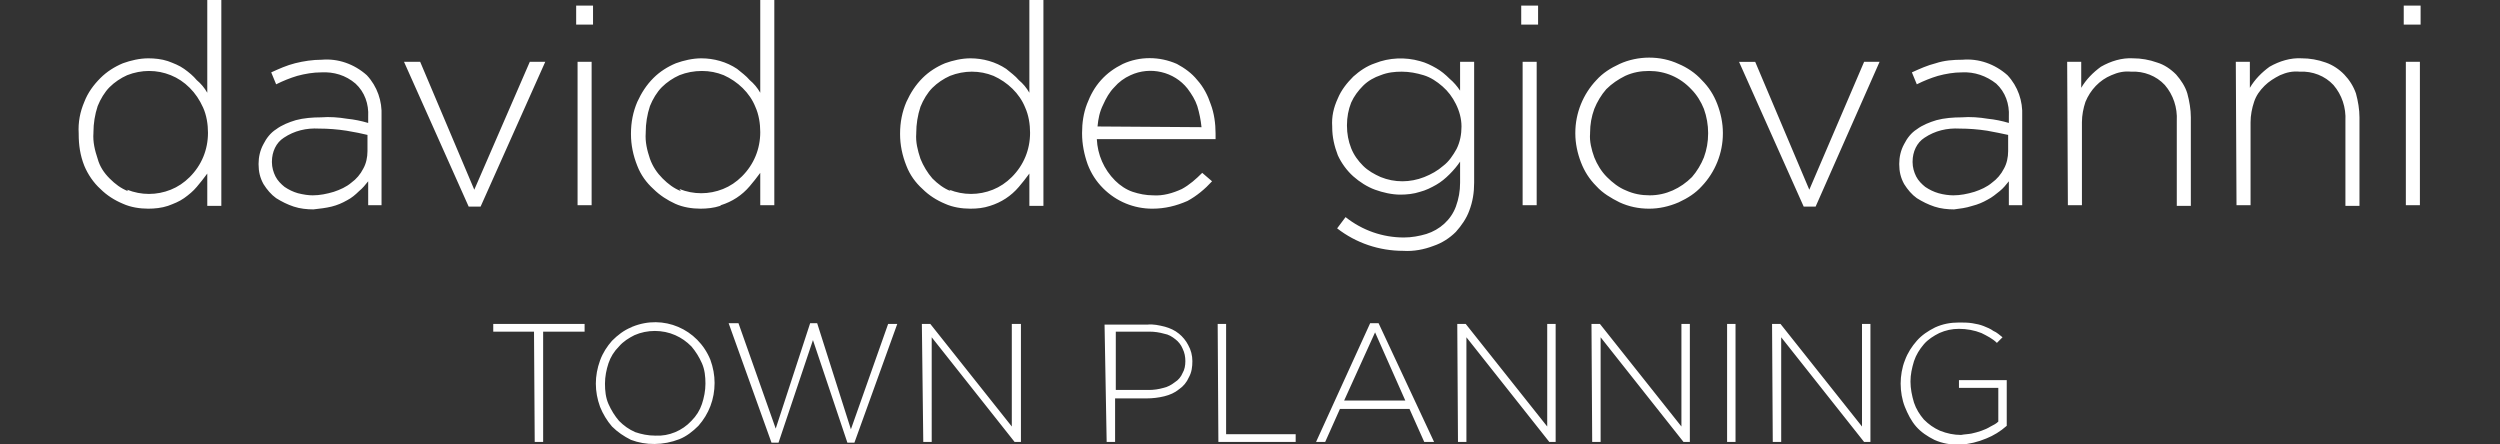
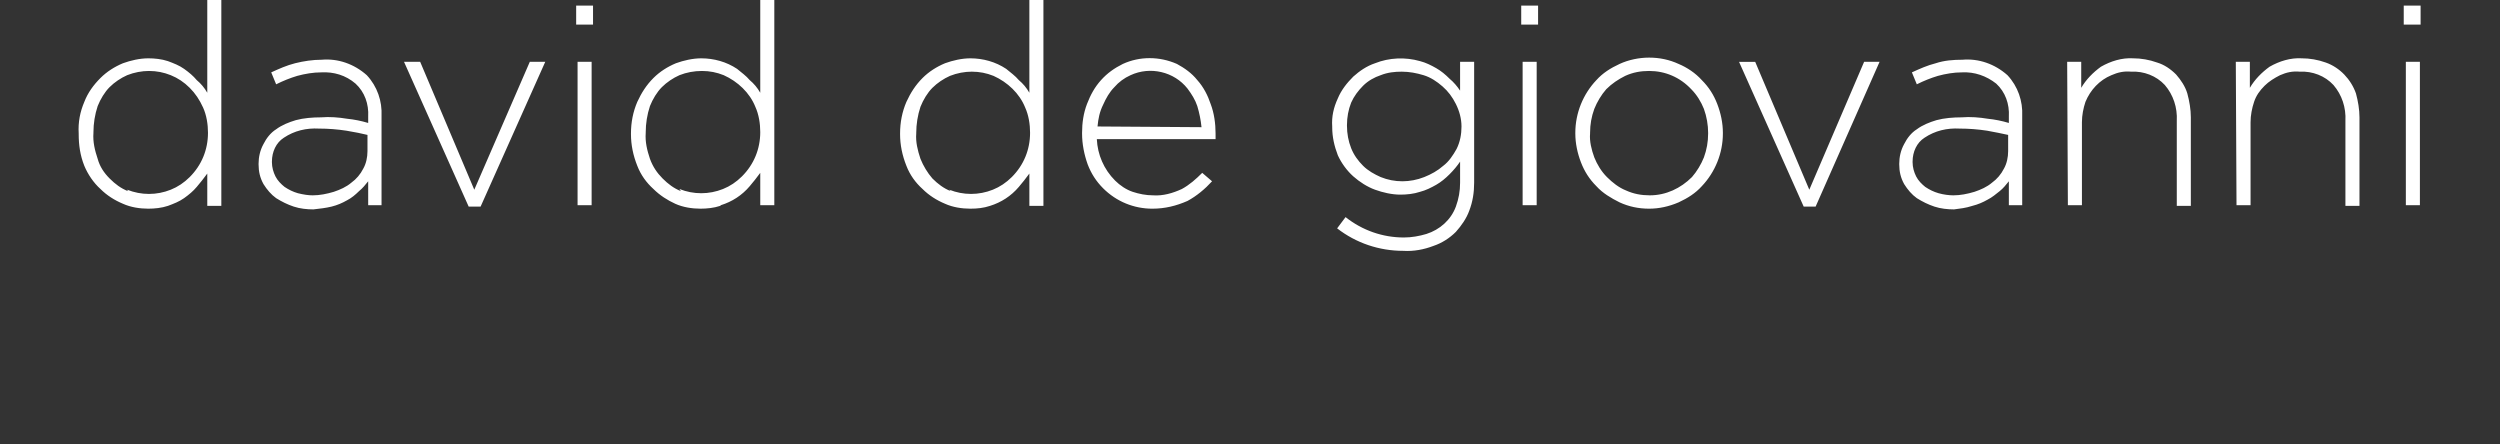
<svg xmlns="http://www.w3.org/2000/svg" version="1.1" id="Layer_1" x="0px" y="0px" viewBox="0 0 355.8 63.2" style="enable-background:new 0 0 355.8 63.2;" xml:space="preserve">
  <rect x="0" y="0" width="355.8" height="63.2" fill="#333333" stroke="none" />
  <style type="text/css">
	.st0{fill:#FFFFFF;}
</style>
  <title>Asset 1</title>
  <path class="st0" d="M342.1,3.5h2.4V0.8h-2.4V3.5z M342.4,29.2h2V8.8h-2V29.2z M318.3,29.2h2V17.4c0-1,0.2-2,0.5-2.9  c0.3-0.9,0.8-1.6,1.5-2.3c0.6-0.6,1.4-1.1,2.2-1.5c0.9-0.4,1.8-0.6,2.8-0.5c1.8-0.1,3.6,0.6,4.8,1.9c1.2,1.4,1.8,3.2,1.7,5.1v12.1h2  V16.7c0-1.1-0.2-2.3-0.5-3.4c-0.7-2-2.3-3.7-4.3-4.4c-1.1-0.4-2.3-0.6-3.4-0.6c-1.6-0.1-3.2,0.4-4.6,1.2c-1.1,0.8-2.1,1.8-2.8,3V8.8  h-2L318.3,29.2z M294.3,29.2h2V17.4c0-1,0.2-2,0.5-2.9c0.7-1.7,2-3.1,3.7-3.8c0.9-0.4,1.8-0.6,2.8-0.5c1.8-0.1,3.6,0.6,4.8,1.9  c1.2,1.4,1.8,3.2,1.7,5.1v12.1h2V16.7c0-1.1-0.2-2.3-0.5-3.4c-0.3-1-0.9-1.9-1.6-2.7c-0.8-0.8-1.7-1.4-2.7-1.7  c-1.1-0.4-2.3-0.6-3.4-0.6c-1.6-0.1-3.2,0.4-4.6,1.2c-1.1,0.8-2.1,1.8-2.8,3V8.8h-2L294.3,29.2z M280.7,29.3  c0.8-0.2,1.5-0.5,2.2-0.9c0.6-0.3,1.2-0.8,1.7-1.2c0.5-0.4,0.9-0.9,1.3-1.4v3.4h1.9V16.5c0.1-2.1-0.6-4.2-2.1-5.8  c-1.8-1.6-4.1-2.4-6.4-2.2c-1.3,0-2.6,0.1-3.8,0.5c-1.2,0.3-2.3,0.8-3.4,1.3l0.7,1.7c1-0.5,2-0.9,3-1.2c1.1-0.3,2.3-0.5,3.4-0.5  c1.8-0.1,3.5,0.5,4.9,1.6c1.3,1.2,1.9,2.9,1.8,4.7v0.9c-1-0.3-2-0.5-3-0.6c-1.2-0.2-2.5-0.3-3.7-0.2c-1.2,0-2.5,0.1-3.6,0.4  c-1,0.3-2,0.7-2.8,1.3c-0.8,0.5-1.4,1.3-1.8,2.1c-0.5,0.9-0.7,1.9-0.7,2.8v0.1c0,1,0.2,1.9,0.7,2.8c0.5,0.8,1.1,1.5,1.8,2  c0.8,0.5,1.6,0.9,2.5,1.2c0.9,0.3,1.9,0.4,2.8,0.4C278.9,29.7,279.8,29.6,280.7,29.3 M275.9,27.5c-0.7-0.2-1.3-0.5-1.9-0.9  c-0.5-0.4-1-0.9-1.3-1.5c-0.3-0.6-0.5-1.3-0.5-2V23c0-1.4,0.6-2.7,1.7-3.4c1.5-1,3.2-1.4,5-1.3c1.3,0,2.6,0.1,3.9,0.3  c1.1,0.2,2.1,0.4,3,0.6v2.3c0,0.9-0.2,1.8-0.6,2.5c-0.4,0.8-1,1.5-1.7,2c-0.7,0.6-1.6,1-2.5,1.3c-1,0.3-2,0.5-3,0.5  C277.4,27.8,276.6,27.7,275.9,27.5 M256.7,29.4h1.7l9.1-20.6h-2.2L257.5,27l-7.7-18.2h-2.3L256.7,29.4z M238.9,28.8  c1.3-0.6,2.4-1.3,3.3-2.3c1.9-2,3-4.7,3-7.5v-0.1c0-1.4-0.3-2.8-0.8-4.1c-0.5-1.3-1.2-2.4-2.2-3.4c-0.9-1-2.1-1.8-3.3-2.3  c-1.3-0.6-2.7-0.9-4.2-0.9c-1.4,0-2.9,0.3-4.2,0.9c-1.3,0.6-2.4,1.3-3.3,2.3c-1.9,2-3,4.7-3,7.5v0.1c0,1.4,0.3,2.8,0.8,4.1  c0.5,1.3,1.2,2.4,2.2,3.4c0.9,1,2.1,1.7,3.3,2.3c1.3,0.6,2.7,0.9,4.2,0.9C236.1,29.7,237.5,29.4,238.9,28.8 M231.4,27.1  c-1-0.4-1.9-1.1-2.7-1.9c-0.8-0.8-1.4-1.8-1.8-2.8c-0.4-1.1-0.7-2.3-0.6-3.4v-0.1c0-1.2,0.2-2.3,0.6-3.4c0.4-1,1-2,1.7-2.8  c0.8-0.8,1.7-1.4,2.7-1.9c1.1-0.5,2.2-0.7,3.4-0.7c2.3,0,4.4,0.9,6,2.6c0.8,0.8,1.4,1.8,1.8,2.8c0.4,1.1,0.6,2.3,0.6,3.4v0.1  c0,1.2-0.2,2.3-0.6,3.4c-0.4,1-1,2-1.7,2.8c-1.6,1.6-3.7,2.6-6,2.6C233.6,27.8,232.5,27.6,231.4,27.1 M216.5,3.5h2.4V0.8h-2.4V3.5z   M216.7,29.2h2V8.8h-2V29.2z M204,35c1.2-0.4,2.3-1.1,3.2-2c0.8-0.9,1.5-1.9,1.9-3c0.5-1.3,0.7-2.6,0.7-4V8.8h-2v4.1  c-0.4-0.6-0.9-1.2-1.5-1.7c-0.6-0.6-1.2-1.1-1.9-1.5c-0.7-0.4-1.5-0.8-2.3-1c-2.1-0.6-4.4-0.5-6.4,0.3c-1.2,0.4-2.2,1.1-3.1,1.9  c-0.9,0.9-1.7,1.9-2.2,3.1c-0.6,1.3-0.9,2.6-0.8,4v0.1c0,1.4,0.3,2.7,0.8,4c0.5,1.1,1.3,2.2,2.2,3c0.9,0.8,2,1.5,3.1,1.9  c1.1,0.4,2.4,0.7,3.6,0.7c0.9,0,1.9-0.1,2.8-0.4c0.8-0.2,1.6-0.6,2.3-1c0.7-0.4,1.3-0.9,1.9-1.5c0.6-0.6,1.1-1.2,1.5-1.8v3  c0,1.2-0.2,2.3-0.6,3.4c-0.7,1.9-2.3,3.3-4.2,3.9c-1,0.3-2.1,0.5-3.2,0.5c-3,0-5.9-1-8.3-2.9l-1.2,1.6c2.7,2.1,6,3.2,9.4,3.2  C201.2,35.8,202.7,35.5,204,35 M196.5,25.2c-0.9-0.4-1.8-0.9-2.5-1.6c-0.7-0.7-1.3-1.5-1.7-2.5c-0.4-1-0.6-2.1-0.6-3.2v-0.1  c0-1.1,0.2-2.2,0.6-3.2c0.4-0.9,1-1.7,1.7-2.4c0.7-0.7,1.6-1.2,2.5-1.5c1-0.4,2-0.5,3-0.5c1.1,0,2.1,0.2,3.1,0.5  c1,0.3,1.9,0.9,2.7,1.6c0.8,0.7,1.4,1.5,1.9,2.5c0.5,1,0.8,2.1,0.8,3.2l0,0c0,1.1-0.2,2.2-0.7,3.2c-0.5,0.9-1.1,1.8-1.9,2.4  c-0.8,0.7-1.7,1.2-2.7,1.6c-1,0.4-2.1,0.6-3.1,0.6C198.5,25.8,197.5,25.6,196.5,25.2 M169,28.6c1.3-0.7,2.5-1.7,3.5-2.8l-1.4-1.2  c-0.9,0.9-1.8,1.7-2.9,2.3c-1.3,0.6-2.7,1-4.1,0.9c-1,0-2-0.2-2.9-0.5c-0.9-0.3-1.8-0.9-2.5-1.6c-1.6-1.6-2.5-3.7-2.6-5.9h16.9  c0-0.1,0-0.3,0-0.4V19c0-1.4-0.2-2.9-0.7-4.2c-0.4-1.2-1-2.4-1.9-3.4c-0.8-1-1.8-1.7-2.9-2.3c-2.5-1.1-5.3-1.1-7.7,0  c-1.2,0.6-2.2,1.3-3.1,2.3c-0.9,1-1.5,2.1-2,3.4c-0.5,1.3-0.7,2.7-0.7,4.1V19c0,1.5,0.3,3,0.8,4.4c0.5,1.3,1.2,2.4,2.2,3.4  c1.9,1.9,4.4,2.9,7,2.9C165.8,29.7,167.4,29.3,169,28.6 M156.2,18c0.1-1.1,0.3-2.1,0.8-3.1c0.4-0.9,0.9-1.8,1.6-2.5  c0.6-0.7,1.4-1.3,2.3-1.7c2.8-1.3,6.2-0.5,8.1,1.9c0.6,0.8,1.1,1.6,1.4,2.5c0.3,1,0.5,2,0.6,3L156.2,18z M140.9,29.3  c1.6-0.5,3-1.4,4.1-2.7c0.5-0.6,1-1.2,1.5-1.9v4.6h2V0h-2v13.2c-0.4-0.7-0.9-1.3-1.5-1.8c-0.5-0.6-1.2-1.1-1.8-1.6  c-1.5-1-3.3-1.5-5.1-1.5c-1.2,0-2.5,0.3-3.6,0.7c-1.2,0.5-2.3,1.2-3.2,2.1c-1,1-1.7,2.1-2.3,3.4c-0.6,1.4-0.9,2.9-0.9,4.5v0.1  c0,1.5,0.3,3,0.9,4.5c0.5,1.3,1.3,2.4,2.3,3.3c0.9,0.9,2,1.6,3.2,2.1c1.1,0.5,2.4,0.7,3.6,0.7C139.1,29.7,140,29.6,140.9,29.3   M135.3,27.2c-1-0.4-1.8-1-2.6-1.8c-0.7-0.8-1.3-1.8-1.7-2.8c-0.4-1.2-0.7-2.4-0.6-3.6v-0.1c0-1.2,0.2-2.5,0.6-3.7  c0.4-1,1-2,1.7-2.7c0.7-0.7,1.6-1.3,2.5-1.7c1-0.4,2.1-0.6,3.1-0.6c1.1,0,2.1,0.2,3.1,0.6c2,0.9,3.7,2.5,4.5,4.5  c0.5,1.1,0.7,2.4,0.7,3.6v0c0,2.4-0.9,4.6-2.6,6.3c-0.8,0.8-1.7,1.4-2.7,1.8c-2,0.8-4.2,0.8-6.2,0 M102.6,29.2  c1.6-0.5,3-1.4,4.1-2.7c0.5-0.6,1-1.2,1.5-1.9v4.6h2V0h-2v13.2c-0.4-0.7-0.9-1.3-1.5-1.8c-0.5-0.6-1.2-1.1-1.8-1.6  c-1.5-1-3.3-1.5-5.1-1.5c-1.2,0-2.5,0.3-3.6,0.7c-1.2,0.5-2.3,1.2-3.2,2.1c-1,1-1.7,2.1-2.3,3.4c-0.6,1.4-0.9,2.9-0.9,4.5v0.1  c0,1.5,0.3,3,0.9,4.5c0.5,1.3,1.3,2.4,2.3,3.3c0.9,0.9,2,1.6,3.1,2.1c1.1,0.5,2.4,0.7,3.6,0.7c0.9,0,1.9-0.1,2.8-0.4 M96.9,27.2  c-1-0.4-1.8-1-2.6-1.8c-0.8-0.8-1.4-1.7-1.8-2.8c-0.4-1.2-0.7-2.4-0.6-3.7v-0.1c0-1.2,0.2-2.5,0.6-3.7c0.4-1,1-2,1.7-2.7  c0.7-0.7,1.6-1.3,2.5-1.7c1-0.4,2.1-0.6,3.2-0.6c1.1,0,2.1,0.2,3.1,0.6c2,0.9,3.7,2.5,4.5,4.5c0.5,1.1,0.7,2.4,0.7,3.6v0  c0,2.4-0.9,4.6-2.6,6.3c-0.8,0.8-1.7,1.4-2.7,1.8c-2,0.8-4.2,0.8-6.2,0 M82,3.5h2.4V0.8H82V3.5z M82.2,29.2h2V8.8h-2V29.2z   M66.7,29.4h1.7l9.2-20.6h-2.2L67.5,27L59.8,8.8h-2.3L66.7,29.4z M47.2,29.4c0.8-0.2,1.5-0.5,2.2-0.9c0.6-0.3,1.2-0.8,1.7-1.3  c0.5-0.4,0.9-0.9,1.3-1.4v3.4h1.9V16.5c0.1-2.1-0.6-4.2-2.1-5.8c-1.8-1.6-4.1-2.4-6.4-2.2c-1.3,0-2.6,0.2-3.8,0.5  c-1.2,0.3-2.3,0.8-3.4,1.3l0.7,1.7c1-0.5,2-0.9,3-1.2c1.1-0.3,2.3-0.5,3.4-0.5c1.8-0.1,3.5,0.4,4.9,1.6c1.3,1.2,1.9,2.9,1.8,4.7v0.9  c-1-0.3-2-0.5-3-0.6c-1.2-0.2-2.5-0.3-3.7-0.2c-1.2,0-2.5,0.1-3.6,0.4c-1,0.3-2,0.7-2.8,1.3c-0.8,0.5-1.4,1.3-1.8,2.1  c-0.5,0.9-0.7,1.9-0.7,2.8v0.1c0,1,0.2,1.9,0.7,2.8c0.5,0.8,1.1,1.5,1.8,2c0.8,0.5,1.6,0.9,2.5,1.2c0.9,0.3,1.9,0.4,2.8,0.4  C45.5,29.7,46.4,29.6,47.2,29.4 M42.4,27.5c-0.7-0.2-1.3-0.5-1.9-0.9c-0.5-0.4-1-0.9-1.3-1.5c-0.3-0.6-0.5-1.3-0.5-2V23  c0-1.4,0.6-2.7,1.7-3.4c1.5-1,3.2-1.4,5-1.3c1.3,0,2.6,0.1,3.9,0.3c1.2,0.2,2.2,0.4,3,0.6v2.3c0,0.9-0.2,1.8-0.6,2.5  c-0.4,0.8-1,1.5-1.7,2c-0.7,0.6-1.6,1-2.5,1.3c-1,0.3-2,0.5-3,0.5C43.9,27.8,43.2,27.7,42.4,27.5 M23.9,29.3  c0.8-0.3,1.6-0.6,2.3-1.1c0.7-0.5,1.3-1,1.8-1.6c0.5-0.6,1-1.2,1.5-1.9v4.6h2V0h-2v13.2c-0.4-0.7-0.9-1.3-1.5-1.8  c-0.5-0.6-1.1-1.1-1.8-1.6c-0.7-0.5-1.5-0.8-2.3-1.1C23,8.4,22,8.3,21.1,8.3c-1.2,0-2.5,0.3-3.6,0.7c-1.2,0.5-2.3,1.2-3.2,2.1  c-1,1-1.8,2.1-2.3,3.4c-0.6,1.4-0.9,2.9-0.8,4.5v0.1c0,1.5,0.2,3,0.8,4.5c0.5,1.2,1.3,2.4,2.3,3.3c0.9,0.9,2,1.6,3.2,2.1  c1.1,0.5,2.4,0.7,3.6,0.7C22,29.7,23,29.6,23.9,29.3 M18.2,27.2c-1-0.4-1.8-1-2.6-1.8c-0.8-0.8-1.4-1.7-1.7-2.8  c-0.4-1.2-0.7-2.4-0.6-3.7v-0.1c0-1.2,0.2-2.5,0.6-3.7c0.4-1,1-2,1.7-2.7c0.7-0.7,1.6-1.3,2.5-1.7c1-0.4,2.1-0.6,3.1-0.6  c1.1,0,2.1,0.2,3.1,0.6c1,0.4,1.9,1,2.7,1.8c0.8,0.8,1.4,1.7,1.9,2.8c0.5,1.1,0.7,2.4,0.7,3.6v0c0,2.4-0.9,4.6-2.6,6.3  c-0.8,0.8-1.7,1.4-2.7,1.8c-2,0.8-4.2,0.8-6.2,0" />
-   <path class="st0" d="M282.7,62.4c1-0.4,2-1,2.9-1.8v-6.5h-6.8v1.1h5.6v4.8c-0.3,0.3-0.7,0.5-1.1,0.7c-0.8,0.5-1.8,0.8-2.7,1  c-0.5,0.1-1,0.1-1.5,0.2c-1,0-2-0.2-3-0.6c-0.9-0.4-1.6-0.9-2.3-1.6c-0.6-0.7-1.1-1.5-1.4-2.4c-0.3-1-0.5-2-0.5-3v0  c0-1,0.2-1.9,0.5-2.9c0.3-0.9,0.8-1.7,1.4-2.4c0.6-0.7,1.4-1.2,2.2-1.6c0.9-0.4,1.8-0.6,2.8-0.6c1.1,0,2.2,0.2,3.2,0.6  c0.8,0.4,1.6,0.8,2.2,1.4L285,48c-0.4-0.3-0.8-0.7-1.3-0.9c-0.4-0.3-0.9-0.5-1.4-0.7c-0.5-0.2-1-0.3-1.6-0.4  c-0.6-0.1-1.3-0.1-1.9-0.1c-1.2,0-2.3,0.2-3.4,0.7c-1,0.5-1.9,1.1-2.6,1.9c-0.7,0.8-1.3,1.7-1.7,2.8c-0.4,1-0.6,2.2-0.6,3.3v0  c0,1.1,0.2,2.3,0.6,3.3c0.4,1,0.9,2,1.6,2.8c0.7,0.8,1.6,1.4,2.6,1.9c1.1,0.5,2.3,0.7,3.6,0.7C280.3,63.2,281.5,62.9,282.7,62.4   M252.3,62.9h1.2V48l11.8,14.9h0.9V46.1H265v14.6l-11.6-14.6h-1.2L252.3,62.9z M245.8,62.9h1.2V46.1h-1.2L245.8,62.9z M226.6,62.9  h1.2V48l11.8,14.9h0.9V46.1h-1.2v14.6l-11.6-14.6h-1.2L226.6,62.9z M207.5,62.9h1.2V48l11.8,14.9h0.9V46.1h-1.2v14.6l-11.6-14.6  h-1.2L207.5,62.9z M187.3,62.9h1.3l2.1-4.7h9.9l2.1,4.7h1.4L196.2,46H195L187.3,62.9z M191.3,57l4.4-9.7L200,57L191.3,57z   M173.4,62.9h11v-1.1h-9.9V46.1h-1.2L173.4,62.9z M157.5,62.9h1.2v-6.2h4.5c0.8,0,1.7-0.1,2.5-0.3c0.8-0.2,1.5-0.5,2.1-1  c0.6-0.4,1.1-1,1.4-1.7c0.4-0.7,0.5-1.5,0.5-2.3l0,0c0-0.8-0.2-1.6-0.6-2.3c-0.3-0.6-0.8-1.2-1.3-1.6c-0.6-0.5-1.3-0.8-2-1  c-0.8-0.2-1.7-0.4-2.5-0.3h-6.1L157.5,62.9z M158.8,55.5v-8.3h4.8c0.7,0,1.4,0.1,2.1,0.3c0.6,0.1,1.1,0.4,1.6,0.8  c0.4,0.3,0.8,0.8,1,1.3c0.3,0.6,0.4,1.2,0.4,1.8l0,0c0,0.6-0.1,1.2-0.4,1.7c-0.2,0.5-0.6,1-1.1,1.3c-0.5,0.4-1.1,0.7-1.6,0.8  c-0.7,0.2-1.4,0.3-2.1,0.3L158.8,55.5z M131.4,62.9h1.2V48l11.8,14.9h0.9V46.1H144v14.6l-11.6-14.6h-1.2L131.4,62.9z M109.8,63h1  l4.9-14.6l4.9,14.6h1l6.1-16.9h-1.3l-5.3,15L116.3,46h-1l-4.9,15l-5.3-15h-1.4L109.8,63z M96.7,62.5c1-0.4,1.9-1.1,2.7-1.9  c1.5-1.7,2.3-3.8,2.3-6.1l0,0c0-1.1-0.2-2.2-0.6-3.3c-1.8-4.4-6.7-6.5-11.1-4.7c-0.1,0-0.1,0.1-0.2,0.1c-1,0.4-1.9,1.1-2.7,1.9  c-0.7,0.8-1.3,1.7-1.7,2.8c-0.4,1.1-0.6,2.2-0.6,3.3v0c0,1.1,0.2,2.2,0.6,3.3c0.4,1,1,2,1.7,2.8c0.8,0.8,1.7,1.4,2.7,1.9  C91.9,63.4,94.4,63.4,96.7,62.5 M90.4,61.5c-0.9-0.4-1.6-0.9-2.3-1.6c-0.6-0.7-1.1-1.5-1.5-2.4c-0.4-0.9-0.5-1.9-0.5-2.9l0,0  c0-1,0.2-2,0.5-2.9c0.3-0.9,0.8-1.7,1.5-2.4c0.6-0.7,1.4-1.2,2.2-1.6c0.9-0.4,1.9-0.6,2.9-0.6c1,0,2,0.2,2.9,0.6  c0.9,0.4,1.6,0.9,2.3,1.6c0.6,0.7,1.1,1.5,1.5,2.4c0.4,0.9,0.5,1.9,0.5,2.9v0c0,1-0.2,2-0.5,2.9c-0.3,0.9-0.8,1.7-1.5,2.4  c-1.3,1.4-3.2,2.2-5.1,2.1C92.2,62,91.3,61.8,90.4,61.5 M76.1,62.9h1.2V47.2h5.9v-1.1h-13v1.1H76L76.1,62.9z" />
</svg>